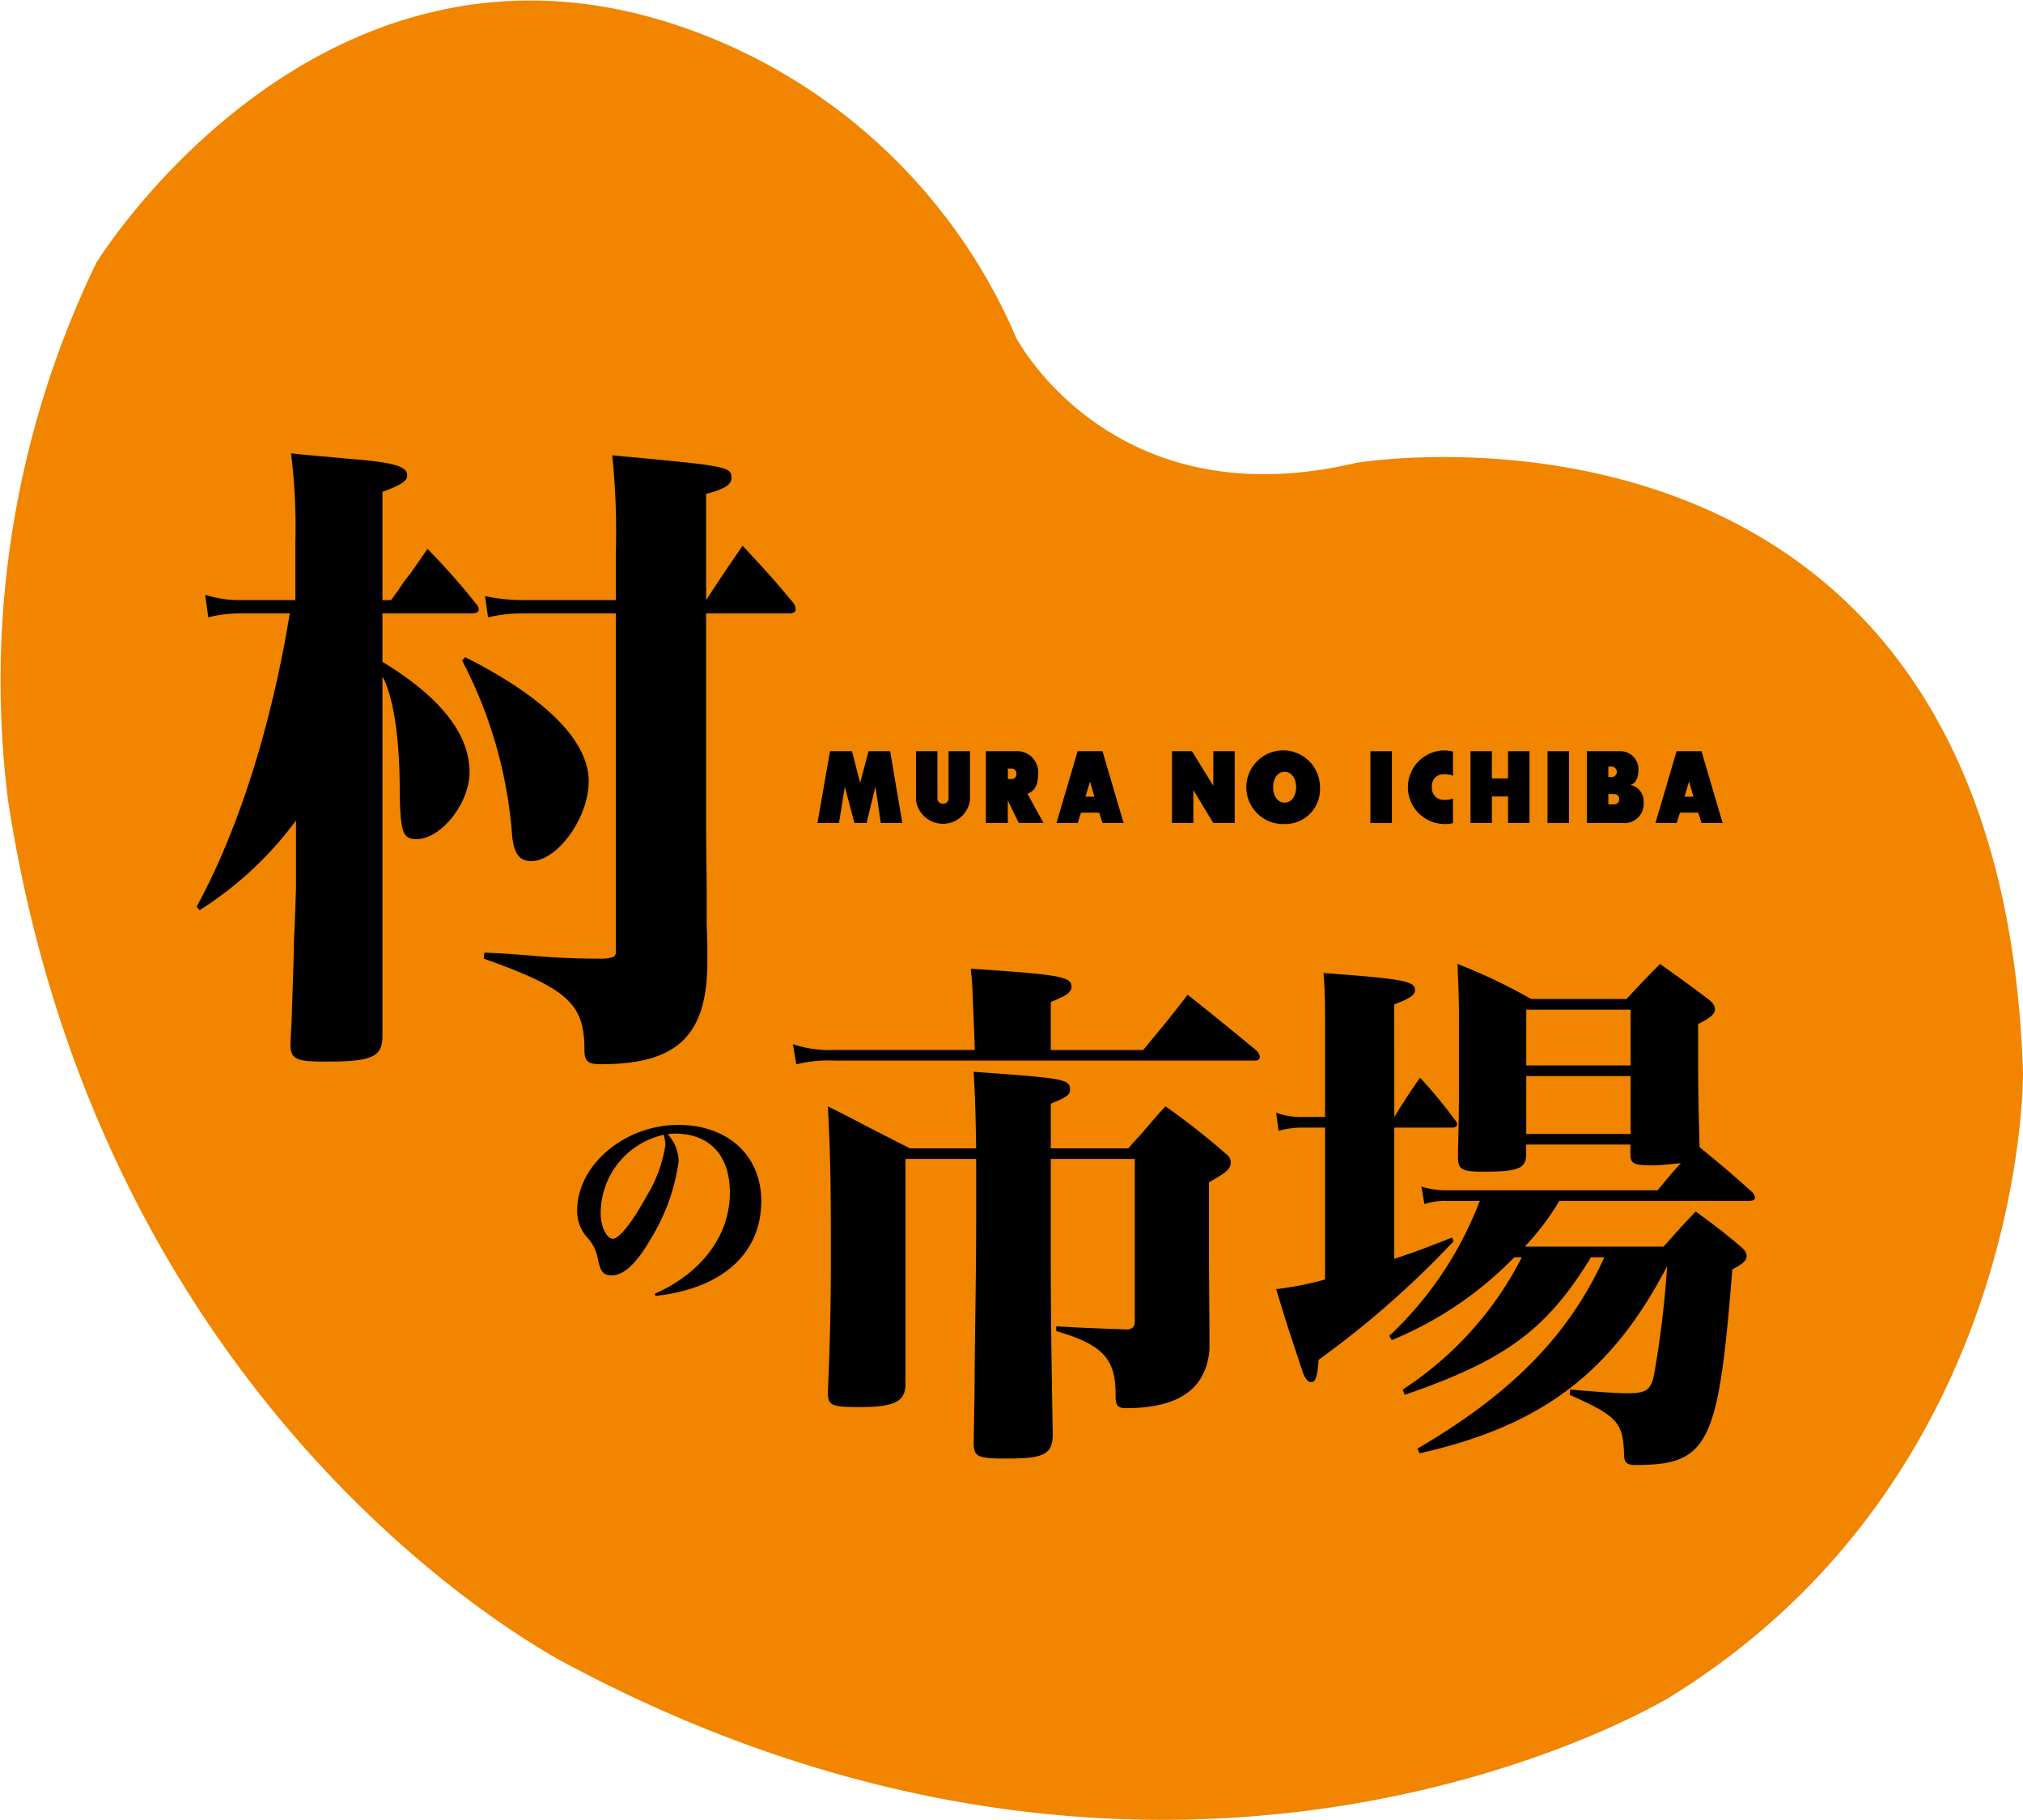
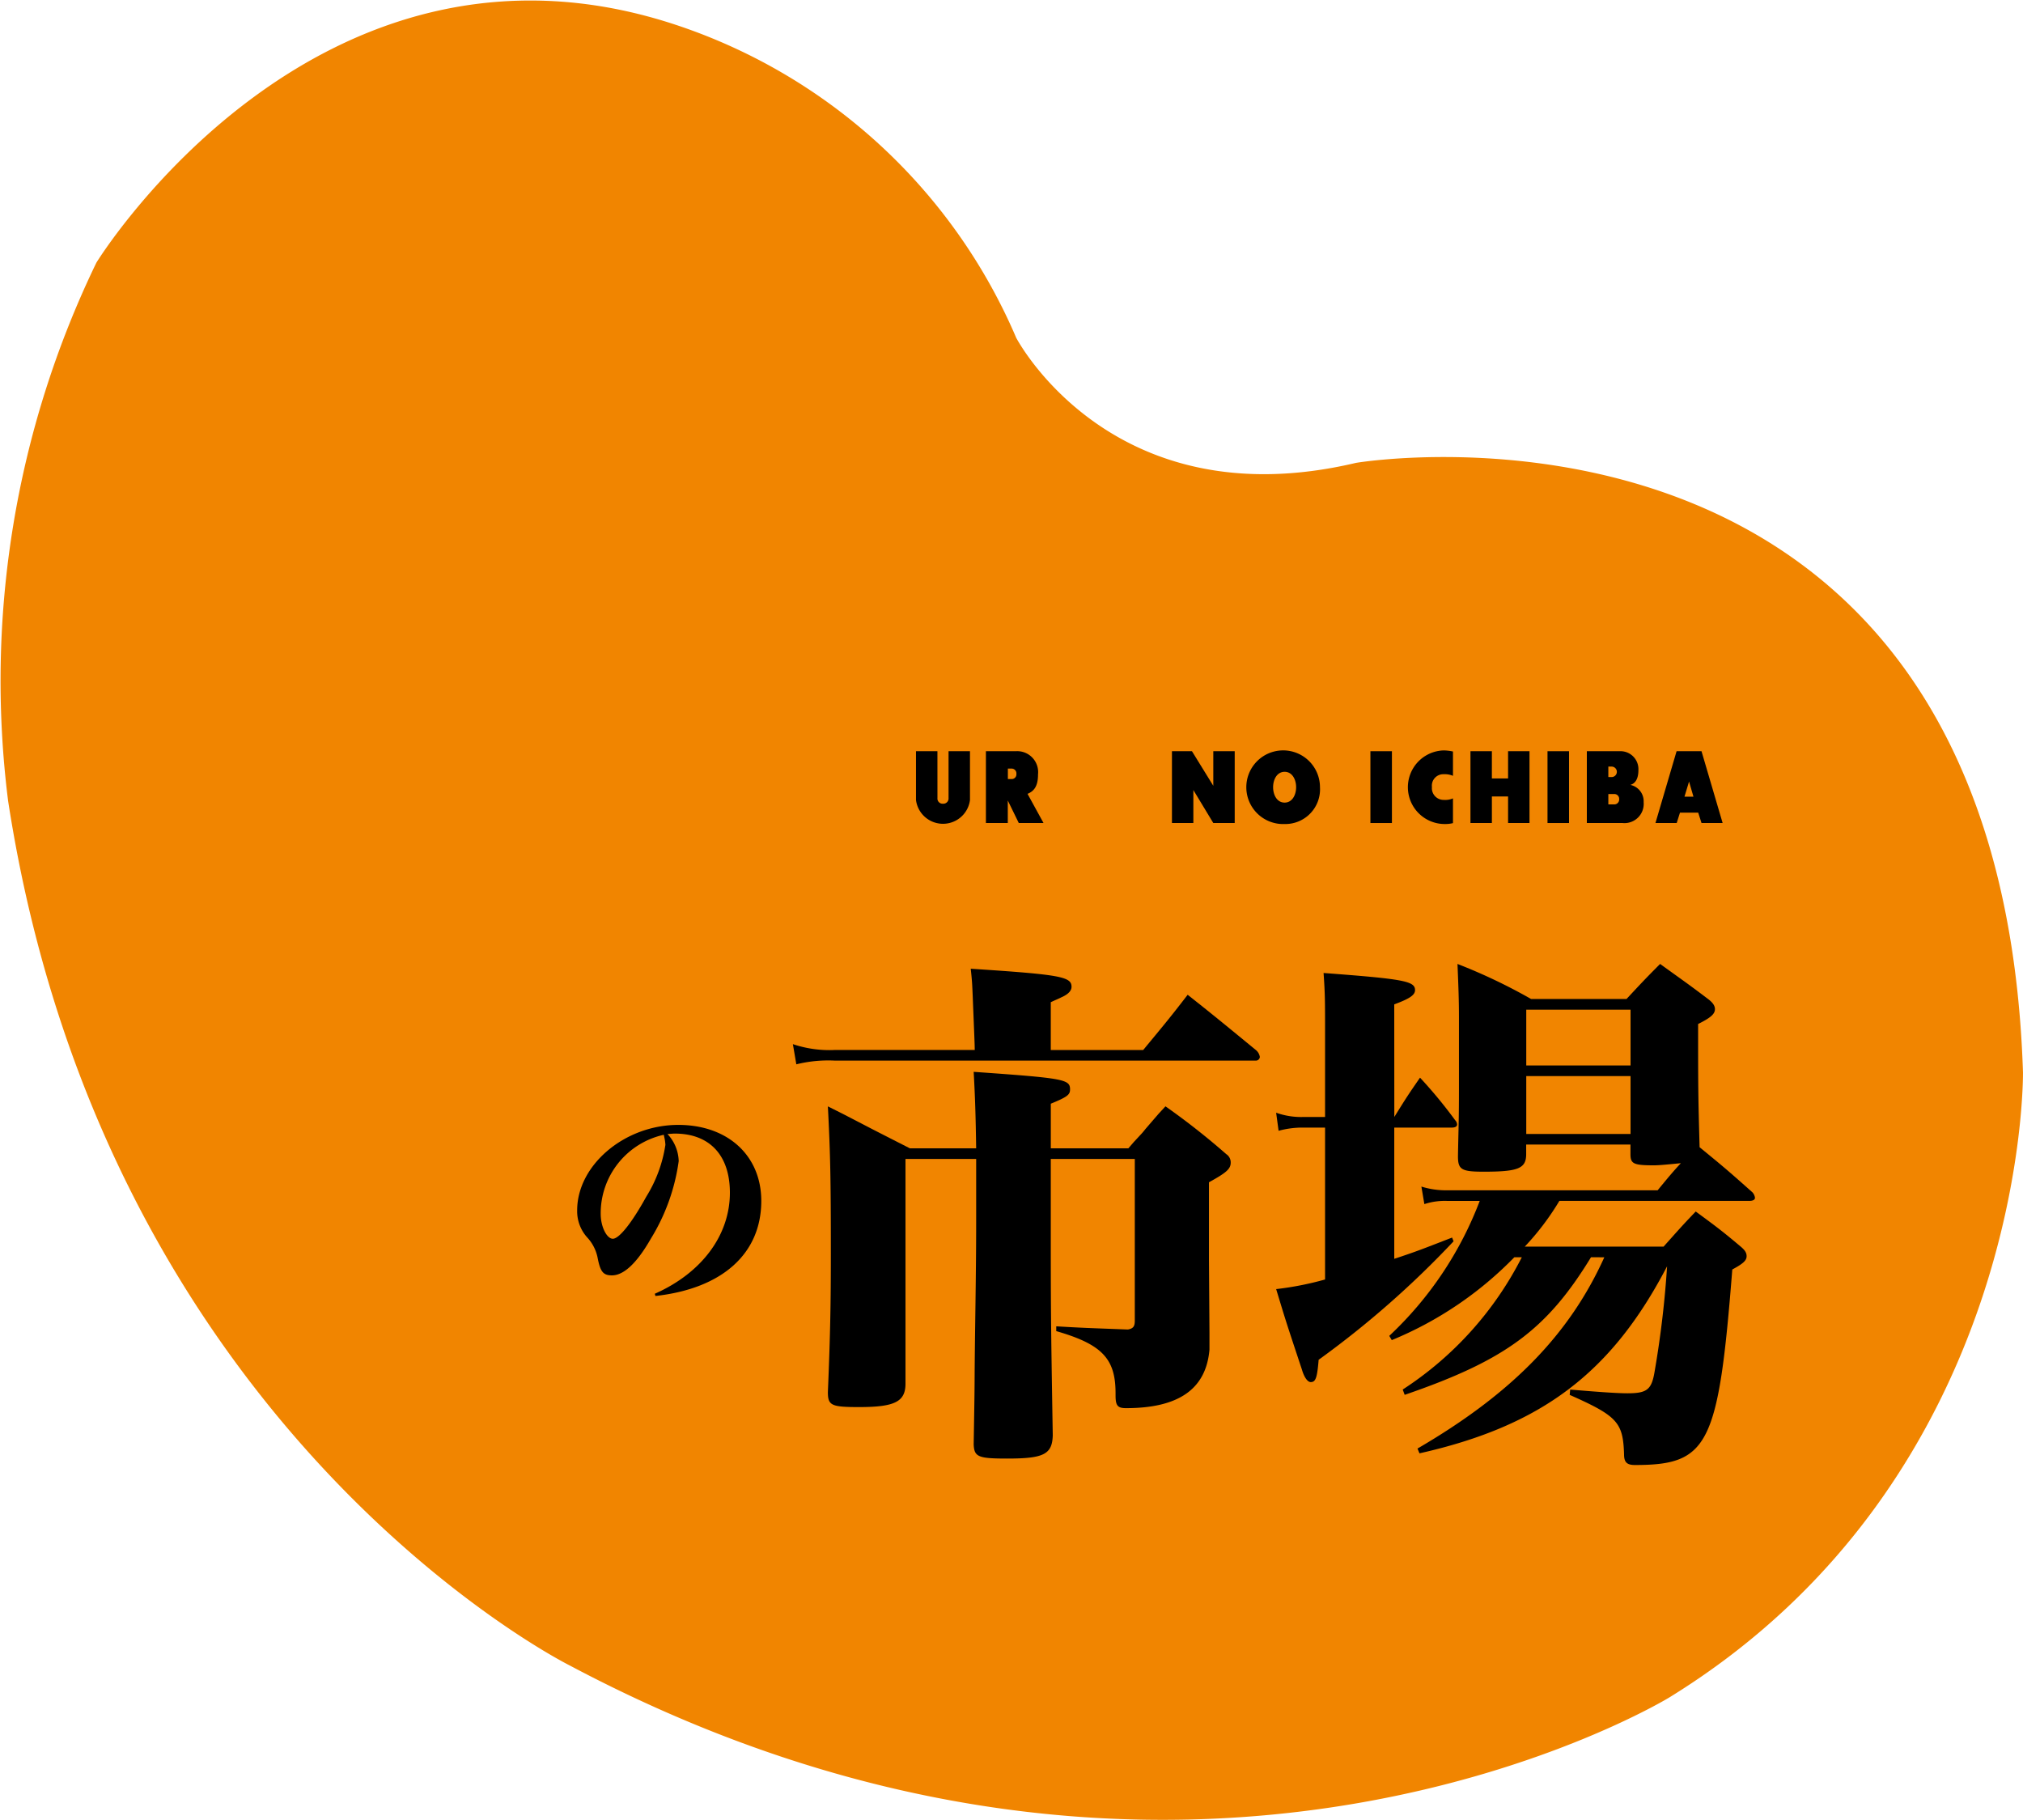
<svg xmlns="http://www.w3.org/2000/svg" width="147.194" height="132.444" viewBox="0 0 147.194 132.444">
  <g transform="translate(-417.844 15.479)">
    <path d="M425.229,3.838S441.016-21.824,466.88-13.27A40.5,40.5,0,0,1,491.4,9.282s7.053,13.608,25.192,9.332c0,0,46.329-7.777,48.02,43.936,0,0,.347,29.162-25.517,45.1,0,0-34.931,21.386-79.6-2.333,0,0-33.588-16.719-40.642-62.6A69.414,69.414,0,0,1,425.229,3.838Z" transform="translate(0 0)" fill="#f18500" stroke="#f18500" stroke-width="0.85" />
    <g transform="translate(432.143 17.504)">
      <path d="M526.653,107.031c0-.232-.072-1.893-.144-3.71-.037-.812-.037-1.006-.143-1.972,6.544.425,7.334.58,7.334,1.314,0,.271-.215.541-.755.773-.143.078-.431.194-.755.348v3.479h6.725c1.4-1.7,1.834-2.2,3.236-4.02,2.193,1.739,2.841,2.281,4.962,4.02a.822.822,0,0,1,.289.5.286.286,0,0,1-.289.27H516.476a9.652,9.652,0,0,0-2.8.271l-.251-1.469a8.3,8.3,0,0,0,3.056.425h10.177Zm11.184,7.383.4-.464.431-.464a5.108,5.108,0,0,0,.4-.464l.5-.58.467-.541.5-.541a52.427,52.427,0,0,1,4.423,3.478.712.712,0,0,1,.323.618c0,.464-.323.735-1.581,1.43v5.644l.036,5.3v1.237c-.252,2.86-2.23,4.252-6.078,4.252-.612,0-.755-.194-.755-.928v-.155c0-2.512-.971-3.556-4.315-4.522v-.348c1.978.116,2.158.116,5.215.232.4-.077.5-.232.5-.657V115.187h-6.113v4.059c0,6.8,0,7.383.144,16.041-.036,1.391-.648,1.7-3.308,1.7-2.122,0-2.41-.116-2.446-1.044.107-6.069.036-3.286.107-8.5.074-5.1.074-6.687.074-8.078v-4.175h-5.143v16.351c0,1.314-.791,1.7-3.38,1.7-2.014,0-2.266-.116-2.266-1.083.18-4.329.215-6.61.215-10.089,0-5.566-.036-7.189-.215-10.706l1.079.541c2.841,1.469,1.331.7,4.89,2.513h4.82c-.037-2.436-.074-3.634-.181-5.567,6.581.464,7.012.541,7.012,1.276,0,.387-.179.541-1.4,1.043v3.248Z" transform="translate(-470.034 -63.851)" />
      <path d="M594.778,122.108c-3.236,5.3-6.257,7.5-13.557,10.012l-.143-.387a24.956,24.956,0,0,0,8.666-9.624H589.2a26.533,26.533,0,0,1-8.919,6.03l-.181-.31a26.165,26.165,0,0,0,6.581-9.818h-2.373a4.77,4.77,0,0,0-1.655.232l-.216-1.276a5.959,5.959,0,0,0,1.871.271h15.318c.792-.967,1.15-1.392,1.691-1.972-1.187.116-1.619.155-1.978.155-1.475,0-1.69-.117-1.69-.812v-.7h-7.588v.7c0,1.044-.575,1.276-3.093,1.276-1.617,0-1.87-.155-1.87-1.121.036-2.088.072-2.551.072-4.871v-5.257c0-1.2-.036-2.165-.107-3.866a40.554,40.554,0,0,1,5.358,2.551h6.94c1.043-1.12,1.366-1.469,2.446-2.551,1.546,1.121,2.014,1.431,3.488,2.551.36.271.5.5.5.735,0,.348-.288.618-1.223,1.082,0,4.484,0,5.18.108,8.968,1.8,1.469,2.157,1.778,3.849,3.285a.746.746,0,0,1,.179.387q0,.231-.431.231H592.476a19.1,19.1,0,0,1-2.516,3.325h10.1c1.007-1.122,1.295-1.469,2.338-2.552,1.473,1.083,1.941,1.43,3.271,2.552.325.27.431.464.431.7,0,.309-.251.541-1.042.966-1.006,12.795-1.726,14.225-7.084,14.225-.576,0-.791-.193-.791-.773-.073-2.319-.468-2.783-3.956-4.329l.037-.387c2.265.194,3.487.271,4.17.271,1.438,0,1.762-.271,1.979-1.623a71.841,71.841,0,0,0,.9-7.615c-4.027,7.731-9.1,11.6-18.015,13.607l-.145-.348c6.833-3.981,11.041-8.271,13.593-13.915Zm2.877-18.013h-7.588v4.059h7.588Zm-7.588,4.832v4.213h7.588v-4.213Zm-9.6,2.976c.935-1.508,1.043-1.661,1.87-2.86a34.174,34.174,0,0,1,2.554,3.092.476.476,0,0,1,.143.31c0,.155-.143.232-.4.232h-4.171v9.547c1.763-.58,2.3-.811,4.208-1.546l.107.271a68.408,68.408,0,0,1-9.817,8.62c-.108,1.314-.215,1.623-.576,1.623-.215,0-.466-.31-.647-.928-1.258-3.788-1.15-3.478-1.869-5.837a22.8,22.8,0,0,0,3.559-.7V112.676h-1.547a6.626,6.626,0,0,0-1.834.232l-.179-1.315a5.419,5.419,0,0,0,2.013.31h1.547v-6.145c0-2.281,0-2.784-.108-4.33,5.681.425,6.617.58,6.653,1.2.036.387-.36.657-1.511,1.083Z" transform="translate(-493.315 -63.62)" />
      <g transform="translate(0 0)">
-         <path d="M455.47,49.706l.495-.677.45-.676.495-.628,1.213-1.739a47.217,47.217,0,0,1,3.505,3.961.689.689,0,0,1,.226.435q0,.289-.54.29h-6.472V54.2c4.225,2.56,6.338,5.265,6.338,8.019,0,2.27-2.069,4.879-3.865,4.879-.989,0-1.169-.483-1.214-3.43,0-3.913-.449-6.908-1.259-8.406V81.4c0,1.545-.719,1.884-4.134,1.884-2.247,0-2.561-.193-2.561-1.353.135-2.367.089-1.932.225-5.846.045-1.932,0-1.015.09-2.754l.09-2.608V65.744a25.962,25.962,0,0,1-7.01,6.522l-.225-.242c3.055-5.6,5.438-13.14,6.785-21.352h-3.64a9.29,9.29,0,0,0-2.291.29l-.226-1.643a8.014,8.014,0,0,0,2.517.387h4.045V45.455a43.433,43.433,0,0,0-.315-6.425c1.8.194,3.191.29,4.09.387,3.235.241,4.315.531,4.36,1.159.045.434-.36.725-1.8,1.256v7.875ZM478.391,62.8c0,4.3,0,4.009.045,7.729V73.28l.045,1.449v1.45c-.045,5.218-2.2,7.294-7.729,7.294-.944,0-1.213-.193-1.213-1.063,0-3.333-1.214-4.444-7.326-6.618l.045-.435c1.394.048,2.472.145,3.146.193a54.4,54.4,0,0,0,5.528.242h.09c.763-.1.808-.145.808-.677V50.672h-6.74a10.972,10.972,0,0,0-2.561.29l-.226-1.546a13.359,13.359,0,0,0,2.787.29h6.74V46.083a54.3,54.3,0,0,0-.268-6.908c8.4.773,8.674.821,8.674,1.643,0,.483-.495.821-1.843,1.16v7.729c1.482-2.271,1.572-2.368,2.651-3.961,1.663,1.787,2.157,2.318,3.685,4.154a.813.813,0,0,1,.18.483c0,.193-.18.29-.449.29h-6.066ZM460.863,53.86c5.843,2.947,8.989,6.088,8.989,9.035,0,2.656-2.292,5.8-4.18,5.8-.853,0-1.258-.532-1.393-1.836a32.555,32.555,0,0,0-3.64-12.754Z" transform="translate(-441.315 -39.029)" />
        <path d="M492.993,132.519c3.42-1.513,5.464-4.263,5.464-7.354,0-2.718-1.47-4.3-4.012-4.3-.137,0-.273.017-.529.033a3,3,0,0,1,.817,1.968,14.54,14.54,0,0,1-2.028,5.647c-1.014,1.773-1.967,2.668-2.831,2.668-.635,0-.847-.26-1.045-1.3a3.056,3.056,0,0,0-.757-1.465,2.833,2.833,0,0,1-.727-1.968c0-3.287,3.452-6.215,7.356-6.215,3.6,0,6.04,2.229,6.04,5.532,0,3.84-2.846,6.379-7.7,6.915Zm-3.936-5.809c0,.912.424,1.774.862,1.807.469.032,1.423-1.188,2.453-3.06a9.941,9.941,0,0,0,1.393-3.774,3.24,3.24,0,0,0-.091-.6.645.645,0,0,0-.03-.13A5.851,5.851,0,0,0,489.057,126.71Z" transform="translate(-459.649 -71.373)" />
      </g>
    </g>
    <g transform="translate(477.323 39.118)">
-       <path d="M520.615,77.631l-.64,2.642h-.885l-.7-2.642-.422,2.642H516.4l.913-5.225h1.6l.592,2.305.613-2.305h1.572l.885,5.225H521.01Z" transform="translate(-516.401 -74.99)" />
      <path d="M529.877,78.458a.376.376,0,0,0,.4.41.381.381,0,0,0,.408-.41v-3.41h1.559V78.6a1.98,1.98,0,0,1-3.928,0V75.048h1.559Z" transform="translate(-521.147 -74.99)" />
      <path d="M539.8,78.15l1.164,2.123h-1.8l-.8-1.639v1.639h-1.592V75.048h2.178a1.523,1.523,0,0,1,1.614,1.683C540.567,77.609,540.261,77.961,539.8,78.15Zm-1.17-1.076a.343.343,0,0,0,.36-.38.347.347,0,0,0-.36-.381h-.26v.761Z" transform="translate(-524.516 -74.99)" />
-       <path d="M548.648,75.048l1.539,5.225h-1.539l-.238-.754h-1.326l-.239.754H545.3l1.539-5.225Zm-1.239,3.307h.653l-.319-1.1Z" transform="translate(-527.911 -74.99)" />
      <path d="M562.274,77.565V75.048h1.558v5.225h-1.558l-1.451-2.4v2.4h-1.558V75.048h1.456Z" transform="translate(-533.473 -74.99)" />
      <path d="M571.186,80.307a2.68,2.68,0,1,1,2.573-2.678A2.526,2.526,0,0,1,571.186,80.307Zm0-1.559c.558,0,.837-.563.837-1.12s-.279-1.12-.837-1.12-.837.563-.837,1.12S570.628,78.748,571.186,78.748Z" transform="translate(-537.196 -74.951)" />
      <path d="M584.83,80.273h-1.566V75.048h1.566Z" transform="translate(-543.032 -74.99)" />
      <path d="M589.546,77.614a.853.853,0,0,0,.864.937,1.44,1.44,0,0,0,.667-.11v1.8a2.445,2.445,0,0,1-.654.065,2.678,2.678,0,0,1,0-5.355,3.516,3.516,0,0,1,.654.08V76.8a1.521,1.521,0,0,0-.667-.117A.833.833,0,0,0,589.546,77.614Z" transform="translate(-544.837 -74.951)" />
      <path d="M596.921,77.031H598.1V75.048h1.559v5.225H598.1V78.341h-1.178v1.932h-1.559V75.048h1.559Z" transform="translate(-547.851 -74.99)" />
      <path d="M606.245,80.273h-1.566V75.048h1.566Z" transform="translate(-551.561 -74.99)" />
      <path d="M613.188,76.423c0,.659-.245.98-.586,1.076a1.216,1.216,0,0,1,.967,1.258,1.4,1.4,0,0,1-1.546,1.515h-2.587V75.048h2.383A1.306,1.306,0,0,1,613.188,76.423ZM611,76.928h.258a.381.381,0,0,0,0-.761H611Zm0,1.99h.4a.357.357,0,0,0,.388-.38.352.352,0,0,0-.388-.374H611Z" transform="translate(-553.456 -74.99)" />
      <path d="M621.085,75.048l1.537,5.225h-1.537l-.239-.754h-1.328l-.238.754h-1.546l1.538-5.225Zm-1.239,3.307h.653l-.32-1.1Z" transform="translate(-556.762 -74.99)" />
    </g>
  </g>
</svg>